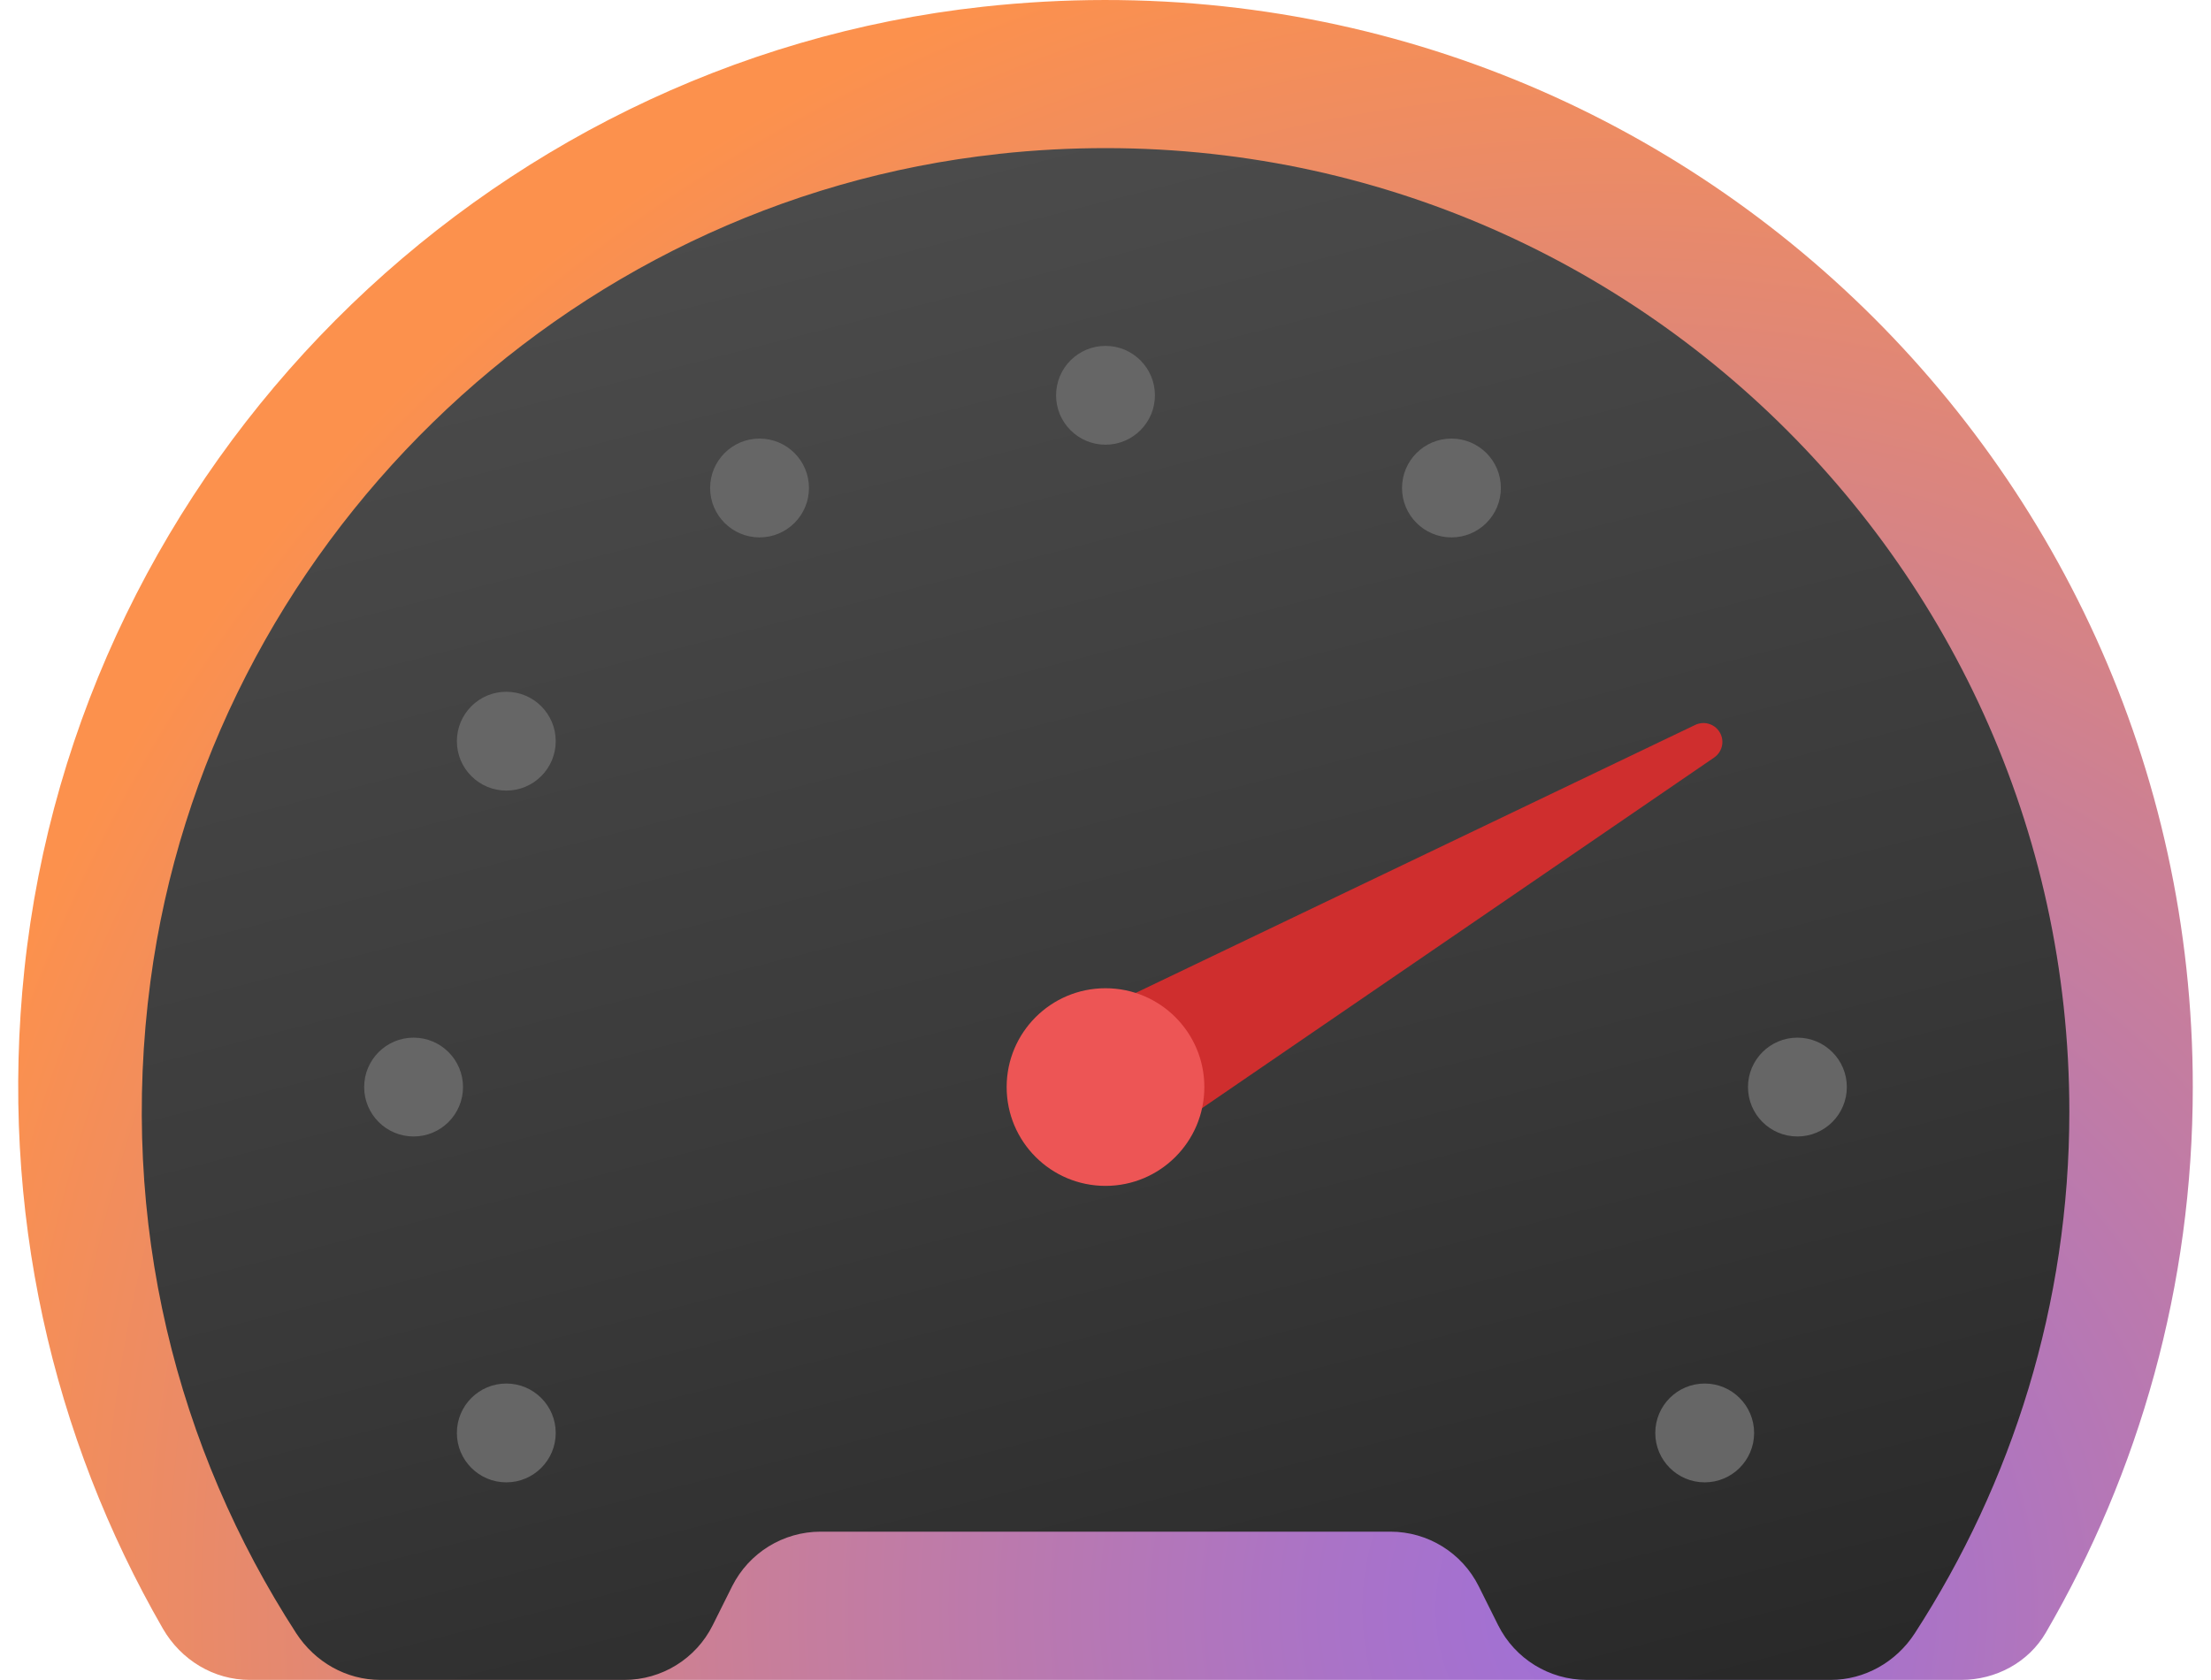
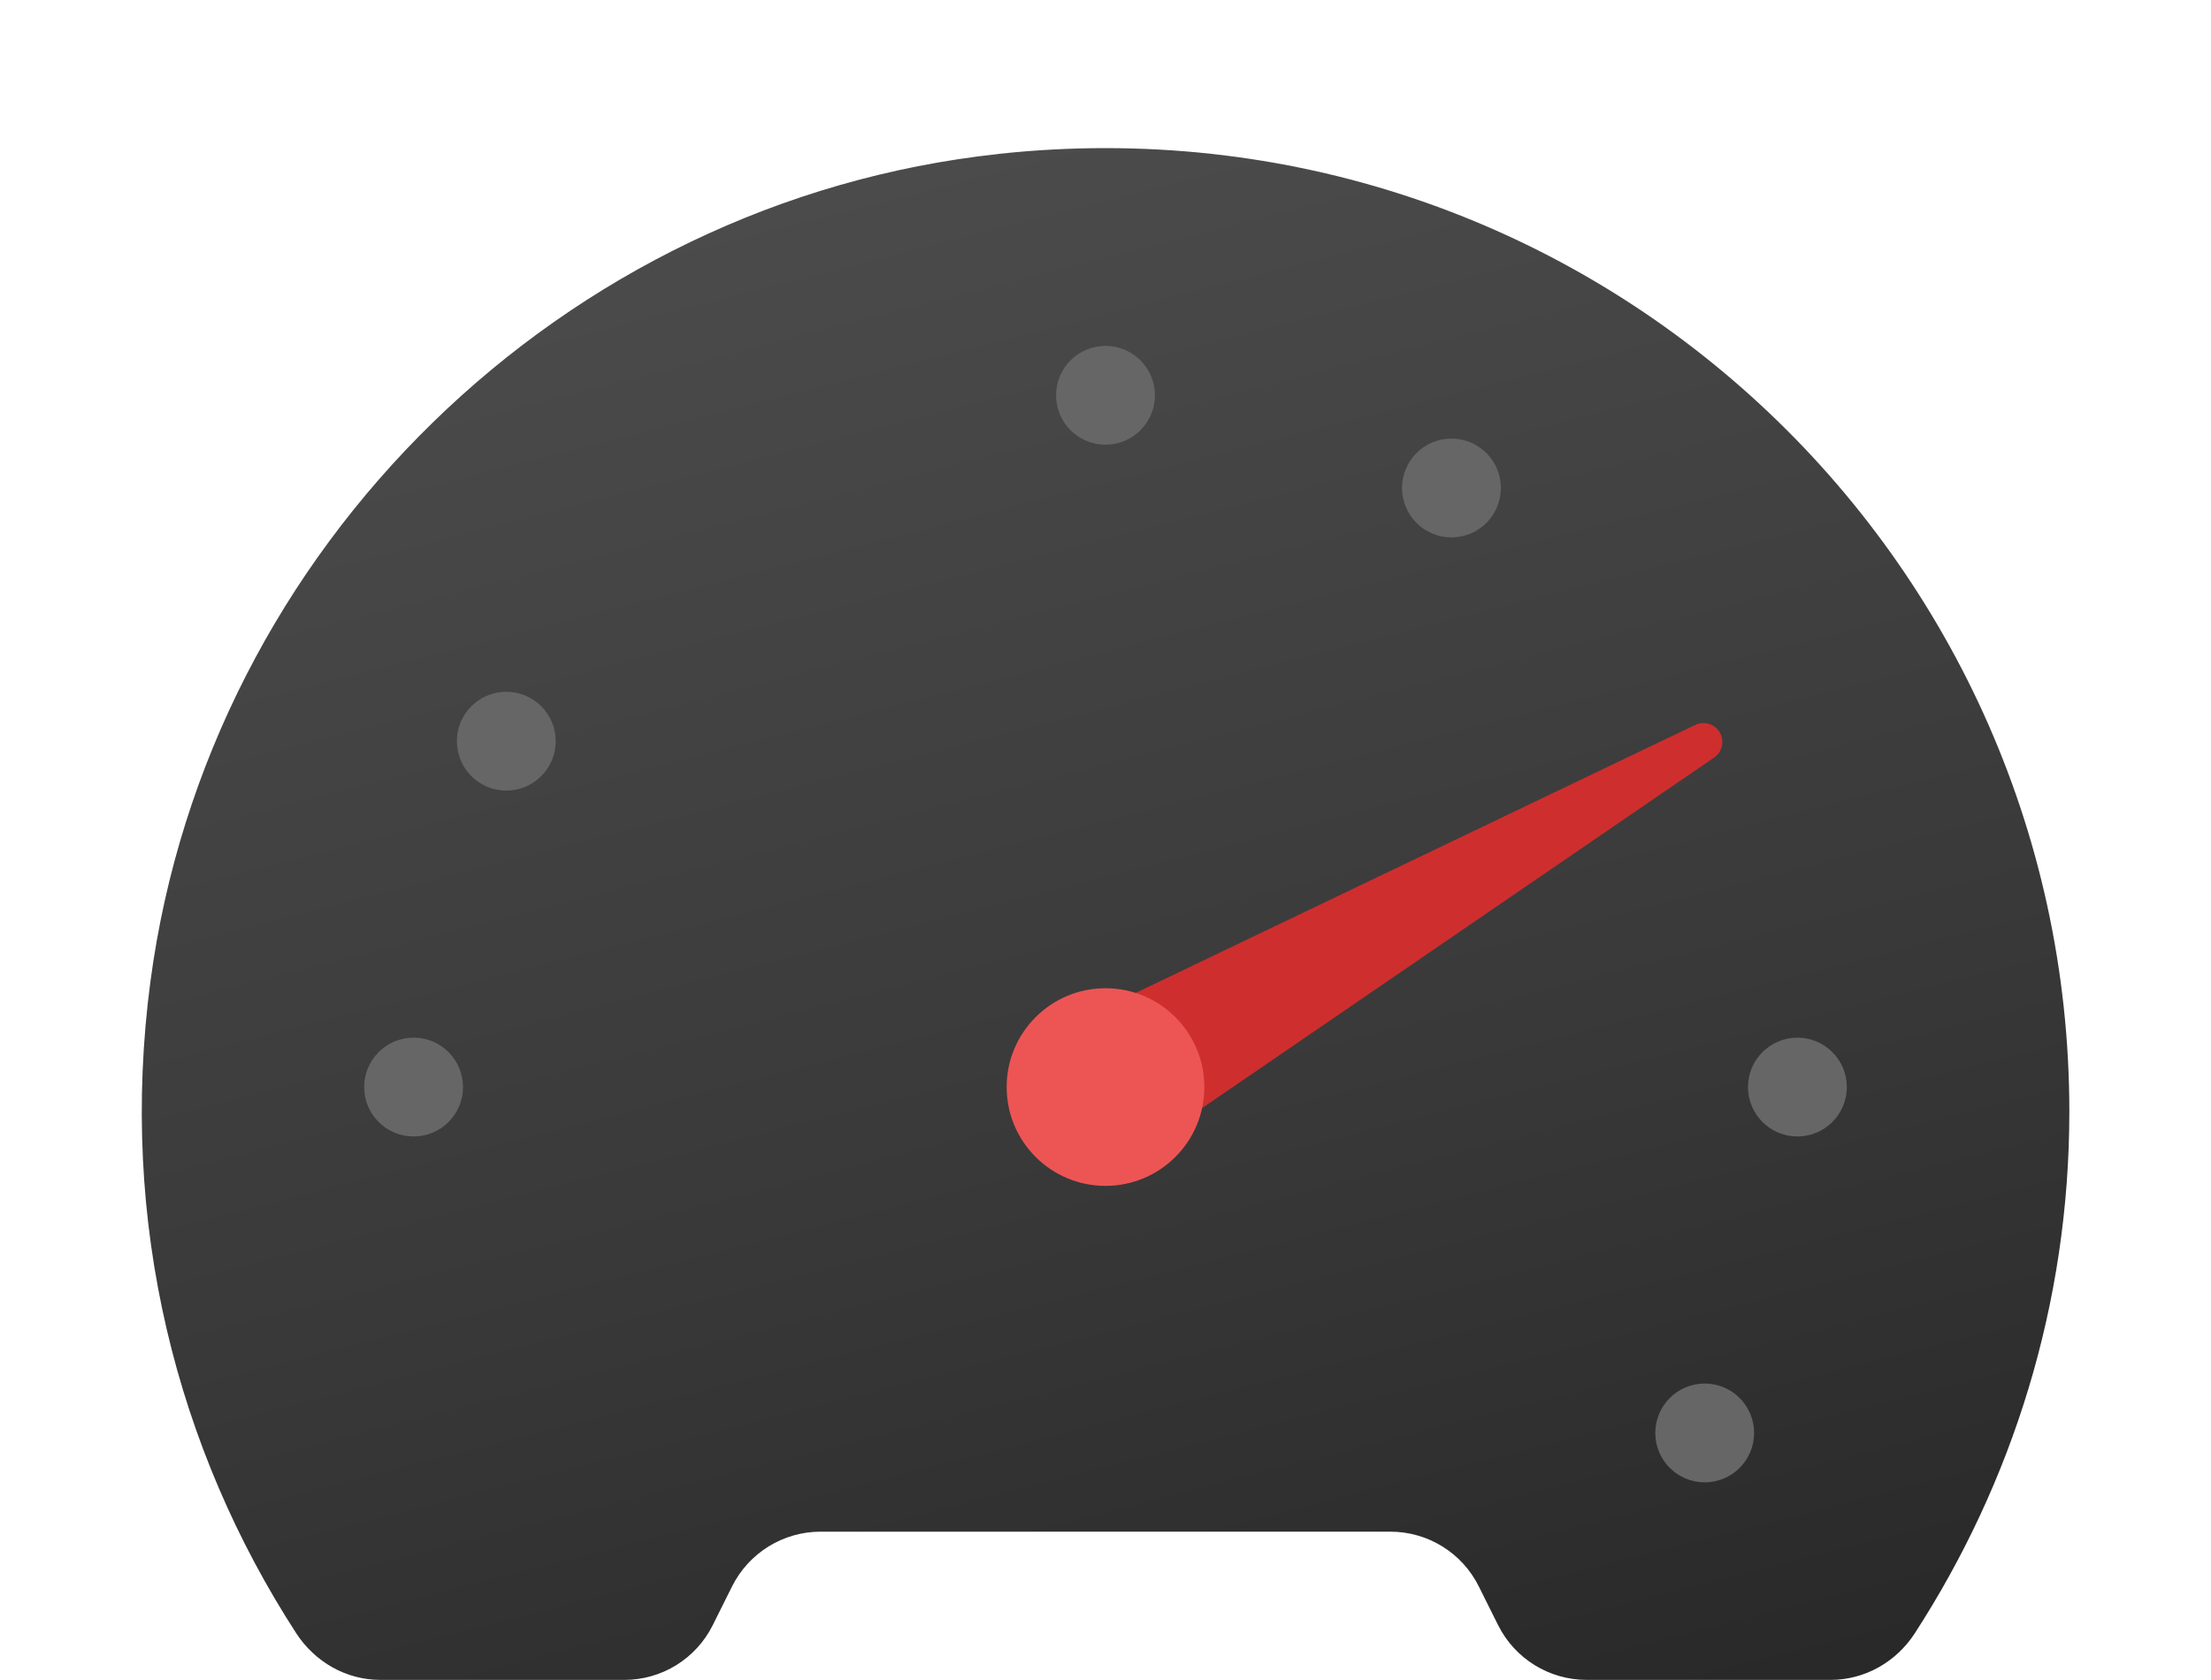
<svg xmlns="http://www.w3.org/2000/svg" height="76" viewBox="0 0 220 170" width="100">
  <defs>
    <radialGradient cx="-32.01" cy="-211.56" fx="-32.01" fy="-211.56" gradientTransform="translate(322 -894.97) scale(5 -5)" gradientUnits="userSpaceOnUse" id="uuid-a91bba6c-fc28-444d-b80a-b3830d2dfccc" r="34.9">
      <stop offset="0" stop-color="#9e6fd9" />
      <stop offset=".17" stop-color="#aa73c7" />
      <stop offset=".52" stop-color="#ca7f97" />
      <stop offset="1" stop-color="#fc914d" />
    </radialGradient>
    <linearGradient gradientTransform="translate(322 -894.97) scale(5 -5)" gradientUnits="userSpaceOnUse" id="uuid-9e5c90b9-e1d3-4202-bda2-5d310f4b138c" x1="-47.23" x2="-37.94" y1="-182.59" y2="-218.92">
      <stop offset="0" stop-color="#4b4b4b" />
      <stop offset=".53" stop-color="#393939" />
      <stop offset="1" stop-color="#252525" />
    </linearGradient>
  </defs>
-   <path d="M97.61,.68C46.83,6.23,6.01,47.25,.63,98.06c-2.58,24.43,2.88,47.43,14.01,66.75,1.83,3.16,5.13,5.18,8.78,5.18H196.58c3.48,0,6.78-1.76,8.54-4.76,9.45-16.24,14.88-35.1,14.88-55.24C220,45.17,163.91-6.57,97.61,.68Z" style="fill:url(#uuid-a91bba6c-fc28-444d-b80a-b3830d2dfccc);" />
  <path d="M99.19,15.58C55.13,20.32,19.22,55.37,13.38,99.29c-3.25,24.48,2.7,47.37,14.74,65.97,1.89,2.91,5.05,4.73,8.52,4.73h24.68c3.79,0,7.25-2.14,8.94-5.53l1.97-3.95c1.7-3.38,5.16-5.52,8.95-5.52h57.64c3.79,0,7.25,2.14,8.94,5.53l1.97,3.95c1.7,3.38,5.16,5.52,8.95,5.52h24.68c3.45,0,6.63-1.81,8.51-4.71,9.85-15.21,15.64-33.31,15.64-52.79,0-57.41-49.62-103.23-108.31-96.92Z" style="fill:url(#uuid-9e5c90b9-e1d3-4202-bda2-5d310f4b138c);" />
  <path d="M106.36,103.68l63.31-30.33c.96-.45,2.09-.05,2.55,.9,.42,.87,.12,1.88-.65,2.41l-57.93,39.67c-3.33,2.29-7.88,1.43-10.17-1.91s-1.43-7.88,1.91-10.17c.31-.21,.66-.41,.98-.56Z" style="fill:#cf2e2e;" />
  <circle cx="110" cy="110" r="10" style="fill:#ed5555;" />
  <circle cx="110" cy="40" r="5" style="fill:#666;" />
  <circle cx="180" cy="110" r="5" style="fill:#666;" />
  <circle cx="40" cy="110" r="5" style="fill:#666;" />
-   <circle cx="75" cy="49.38" r="5" style="fill:#666;" />
-   <circle cx="49.38" cy="145" r="5" style="fill:#666;" />
  <circle cx="49.38" cy="75" r="5" style="fill:#666;" />
  <circle cx="170.62" cy="145" r="5" style="fill:#666;" />
  <circle cx="145" cy="49.38" r="5" style="fill:#666;" />
</svg>